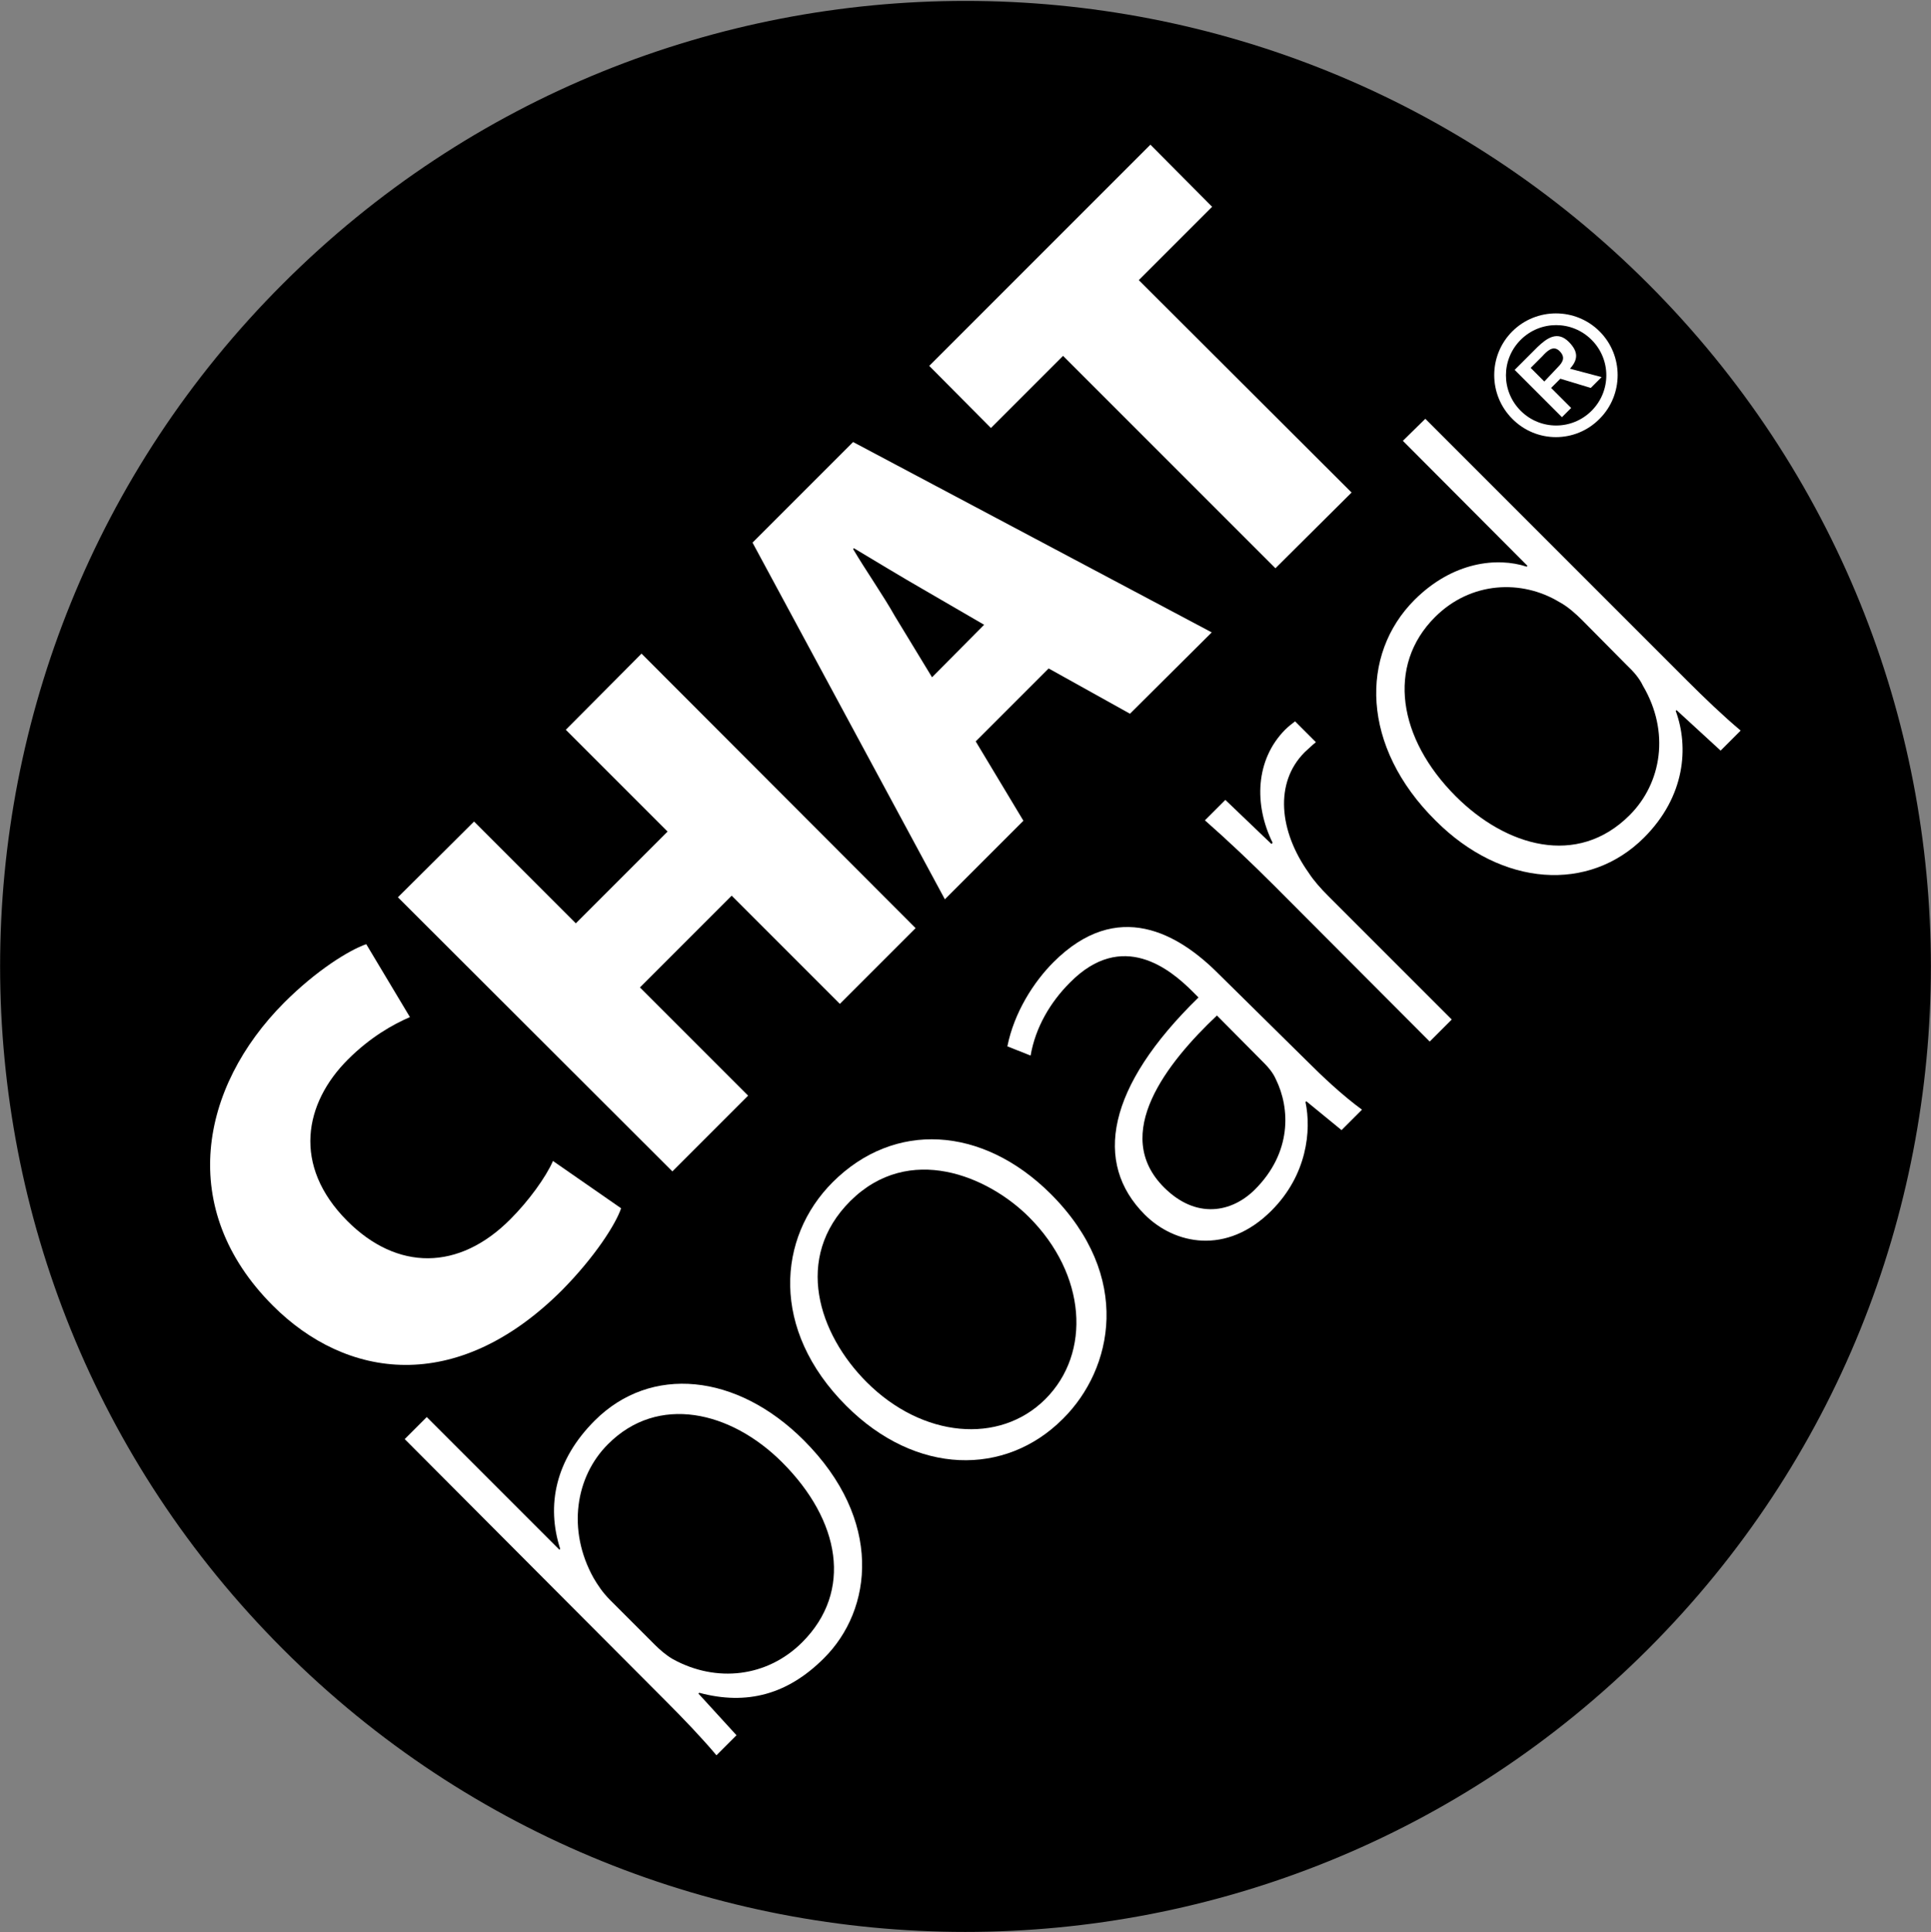
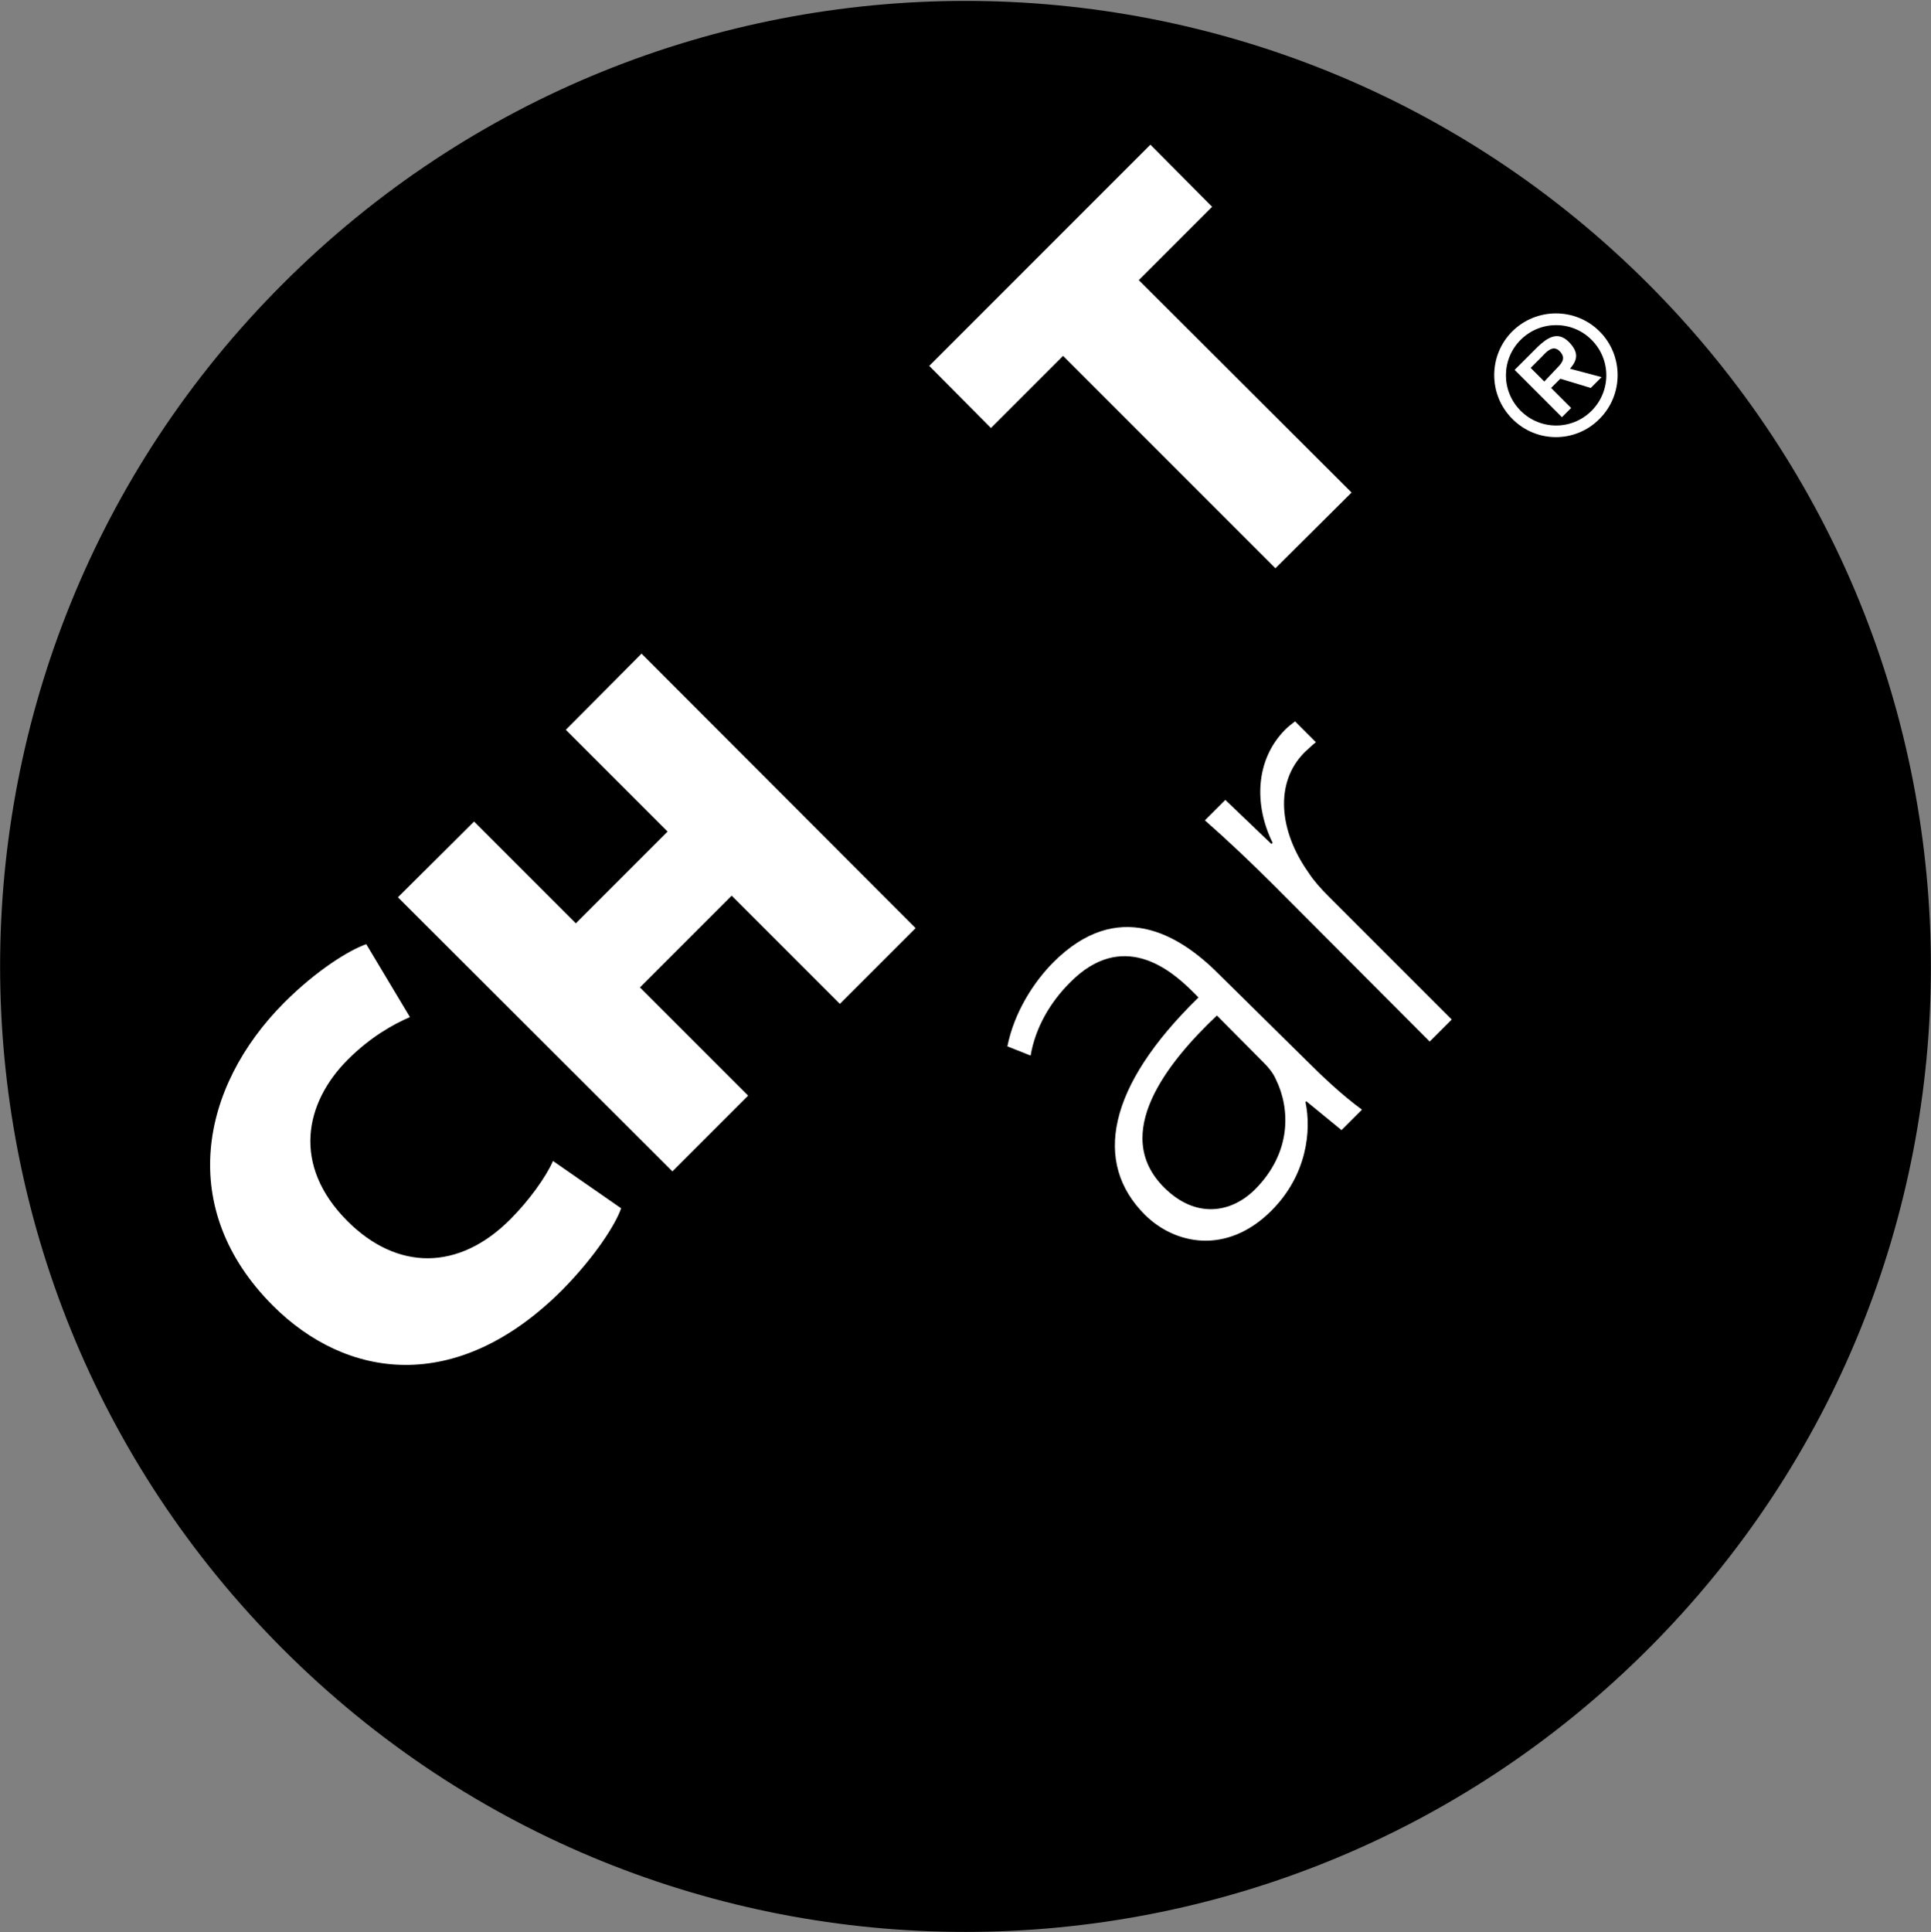
<svg xmlns="http://www.w3.org/2000/svg" version="1.1" id="Lager_1" x="0px" y="0px" viewBox="0 0 481.9 482.1" style="enable-background:new 0 0 481.9 482.1;" xml:space="preserve">
  <rect x="0" y="0" width="481.9" height="482.1" fill="#808080" stroke="none" />
  <style type="text/css">
	.st0{fill:#FFFFFF;}
</style>
  <path d="M411.3,70.8c94.1,94.1,94.1,246.7,0,340.7c-94.1,94.1-246.7,94.1-340.7,0c-94.1-94.1-94.1-246.7,0-340.7  C164.7-23.3,317.2-23.3,411.3,70.8" />
  <path class="st0" d="M155,301.5c-1.3,3.9-6.5,12.1-14.8,20.5c-26.4,26.3-53.9,22-72.1,3.8c-24.1-24.1-18.2-54.5,2.8-75.6  c8.1-8.1,16.2-13.1,20.5-14.6l10.9,18.2c-4.2,1.8-9.9,5-15.5,10.6c-10.8,10.8-14,26.4-0.1,40.3c12.4,12.4,27.8,12.5,40.7-0.5  c4.5-4.5,8.8-10.4,10.6-14.5L155,301.5z" />
  <polygon class="st0" points="118.3,205 143.7,230.4 166.6,207.5 141.2,182.1 160.1,163.1 228.5,231.6 209.6,250.5 182.6,223.5   159.7,246.4 186.7,273.4 167.8,292.3 99.3,223.9 " />
-   <path class="st0" d="M243.5,185l11.9,19.8l-19.6,19.6l-48-89l25.1-25.1l89.5,47.5L282,178.1l-20.3-11.3L243.5,185z M245.6,155.9  l-15.5-9c-4.9-2.8-11.8-7-17-10.1l-0.2,0.2c3,5.1,7.6,11.7,10.4,16.7l9.3,15.3L245.6,155.9z" />
  <polygon class="st0" points="265.3,88.8 247.3,106.8 231.9,91.3 287.1,36.1 302.5,51.6 284.2,69.9 337.3,122.9 318.3,141.8 " />
-   <path class="st0" d="M101,359.1l5.5-5.5l33.1,33.1l0.2-0.2c-3.5-10.9-1.2-22.2,8.6-32c14-14,35.5-11.8,52.2,4.9  c19.9,19.9,17.2,42.3,5,54.4c-9,9-19.2,11.8-31.1,8.6l-0.2,0.2l9.5,10.4l-5,5c-3.6-4.3-8.4-9.3-12.6-13.5L101,359.1z M163.4,410.4  c1.3,1.3,2.8,2.6,4.5,3.6c10.9,6,23.6,4.5,32.3-4.2c12.7-12.7,9.5-30.4-5-44.9c-12.8-12.8-31-17.1-43.5-4.5  c-8.1,8.1-10.2,21.4-3.6,33.3c1,1.7,2.2,3.6,4.2,5.6L163.4,410.4z" />
-   <path class="st0" d="M265.2,354.1c-14.3,14.3-36.6,14.1-54-3.3c-19-19-17.2-42-3.4-55.8c15.3-15.3,37.3-14.1,54.4,2.9  c20.7,20.7,15.4,43.8,3.2,56L265.2,354.1z M260.9,349.1c11.5-11.5,10.2-31.1-4.1-45.4c-10.2-10.2-29.9-18.6-44.6-4  c-14.2,14.2-7.9,33.2,4.1,45.2c13.9,13.9,33.1,15.6,44.5,4.3L260.9,349.1z" />
  <path class="st0" d="M325.9,264.5c4.4,4.4,9.1,8.8,14,12.4l-5.1,5.1l-8.8-7.2l-0.2,0.2c1.5,7.1,0.4,18.2-8.5,27.1  c-11.2,11.2-24.2,8.4-31.6,1c-12.9-12.9-9.5-31.9,13.4-54.2l-1.5-1.5c-5.5-5.5-17.5-15.5-30.6-2.2c-4.9,4.9-8.6,11.2-9.8,18.2  l-5.8-2.3c1.7-8.5,6.6-16.1,11.5-21c16-16,31.2-7.1,41.1,2.8L325.9,264.5z M303.7,253.4c-12.5,11.8-26.5,29.6-13.2,42.9  c8,8,16.9,6.3,22.7,0.5c9.2-9.2,8.8-20.2,5.2-27.5c-0.7-1.6-1.9-3-2.8-3.9L303.7,253.4z" />
  <path class="st0" d="M317.9,220.9c-5.6-5.6-11.4-11.1-17.2-16.2l5.1-5.1l11.5,11l0.3-0.3c-4.7-9.5-4.3-20.7,3.1-28.2  c0.8-0.8,1.7-1.5,2.5-2.1l5.2,5.2c-0.9,0.7-1.7,1.5-2.8,2.5c-7.6,7.6-6.4,19.7,1,30.1c1.3,2,3,3.9,4.9,5.8l30.8,30.8l-5.5,5.5  L317.9,220.9z" />
-   <path class="st0" d="M355.7,104.5l65.4,65.4c4.1,4.1,9,8.8,13.3,12.4l-5,5l-11-10.1l-0.2,0.2c3.3,9,2.4,21.3-7.9,31.6  c-13.7,13.7-35.4,12.4-52-4.2c-18.7-18.5-18.9-41.5-5.3-55.1c9.6-9.6,20.7-10.7,28-8.3l0.2-0.2L350.1,110L355.7,104.5z M394.8,154.7  c-1.5-1.5-3.6-3.4-5.7-4.5c-9.3-5.6-22-5.2-31,3.8c-12.1,12.1-9.2,30.3,5.2,44.7c12.5,12.5,30.3,17.8,43.4,4.7  c8-8,10.1-20.8,3.3-32.3c-0.9-1.9-2.3-3.5-4.1-5.2L394.8,154.7z" />
  <path class="st0" d="M377.4,104.5c-6-6-6-15.8,0-21.8s15.8-6,21.8,0s6,15.8,0,21.8C393.2,110.6,383.4,110.6,377.4,104.5 M397.2,84.8  c-4.9-4.9-12.8-4.9-17.7,0c-4.9,4.9-4.9,12.8,0,17.7c4.9,4.9,12.8,4.9,17.7,0C402.1,97.6,402.1,89.7,397.2,84.8 M399.7,94.1  l-2.7,2.7l-7.6-2.3l-2.3,2.3l5,5l-2.3,2.3L378,92.3l5.7-5.7c2.4-2.3,5-4.1,7.8-1.3c2.5,2.5,2.3,4.5,0.3,6.7L399.7,94.1z M388.8,91.6  c1.3-1.3,1.9-2.5,0.4-4c-1.6-1.6-3.2,0.1-4.3,1.3l-2.9,2.9l3.4,3.4L388.8,91.6z" />
</svg>